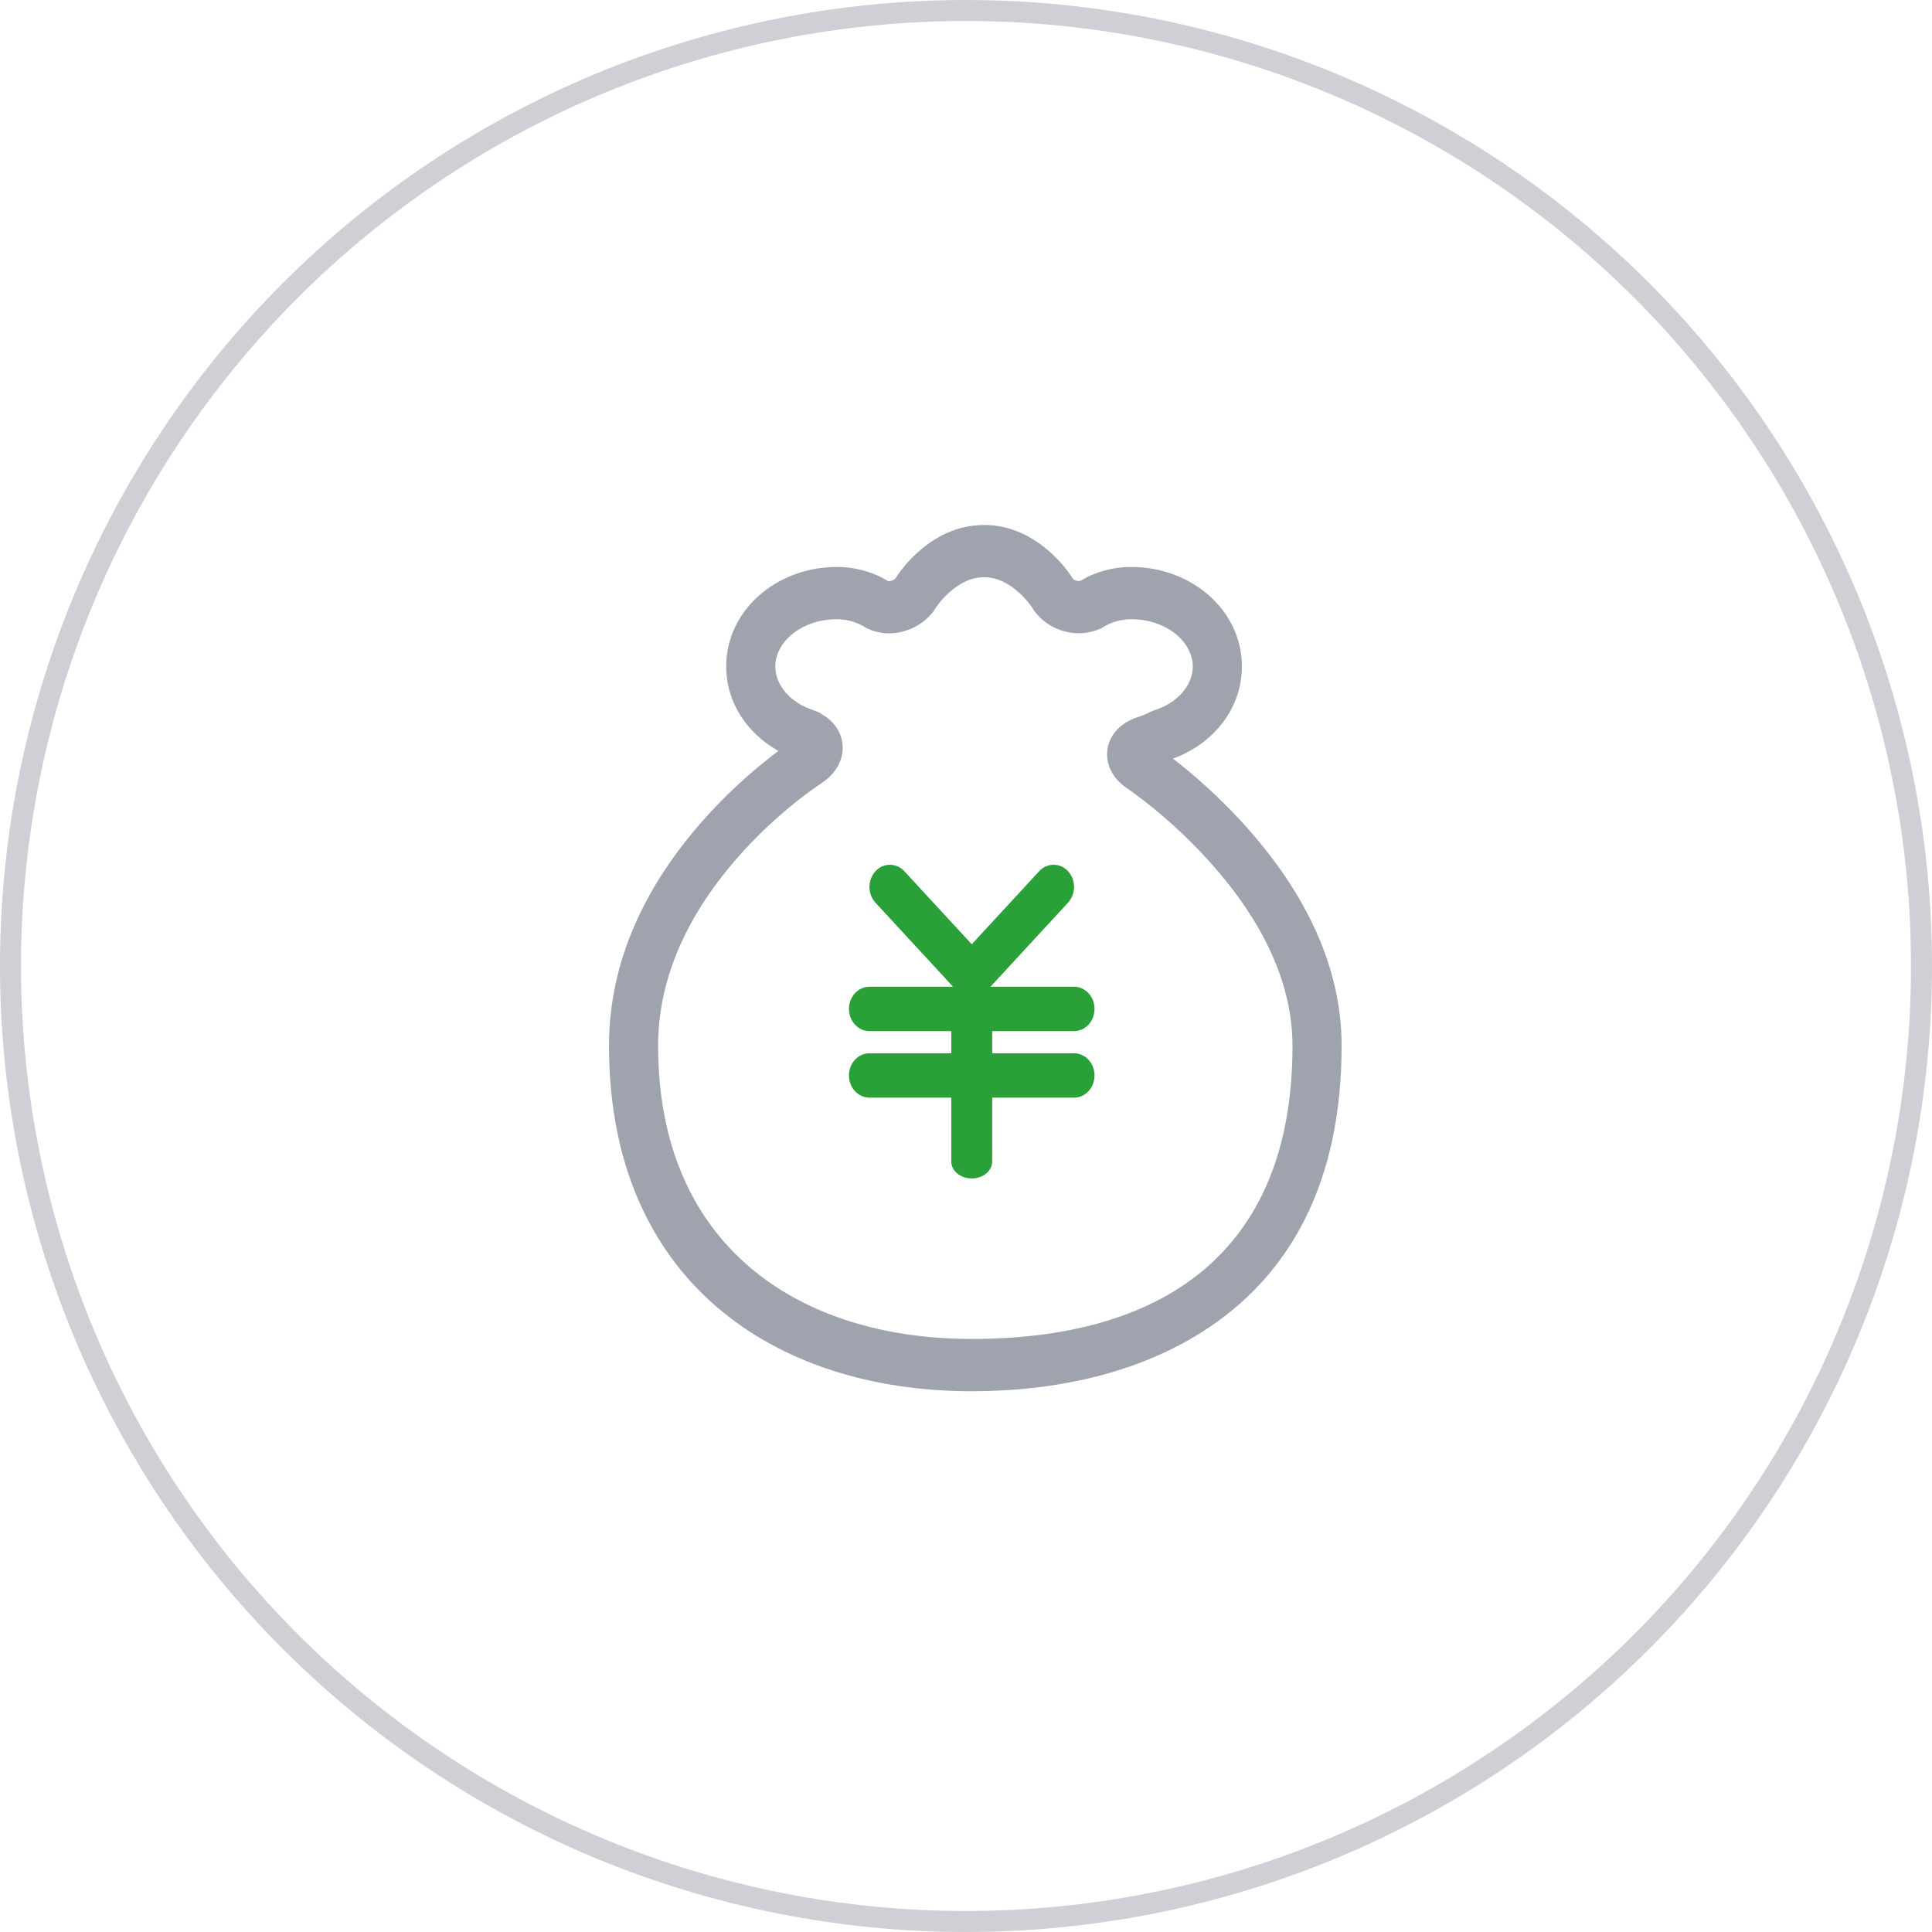
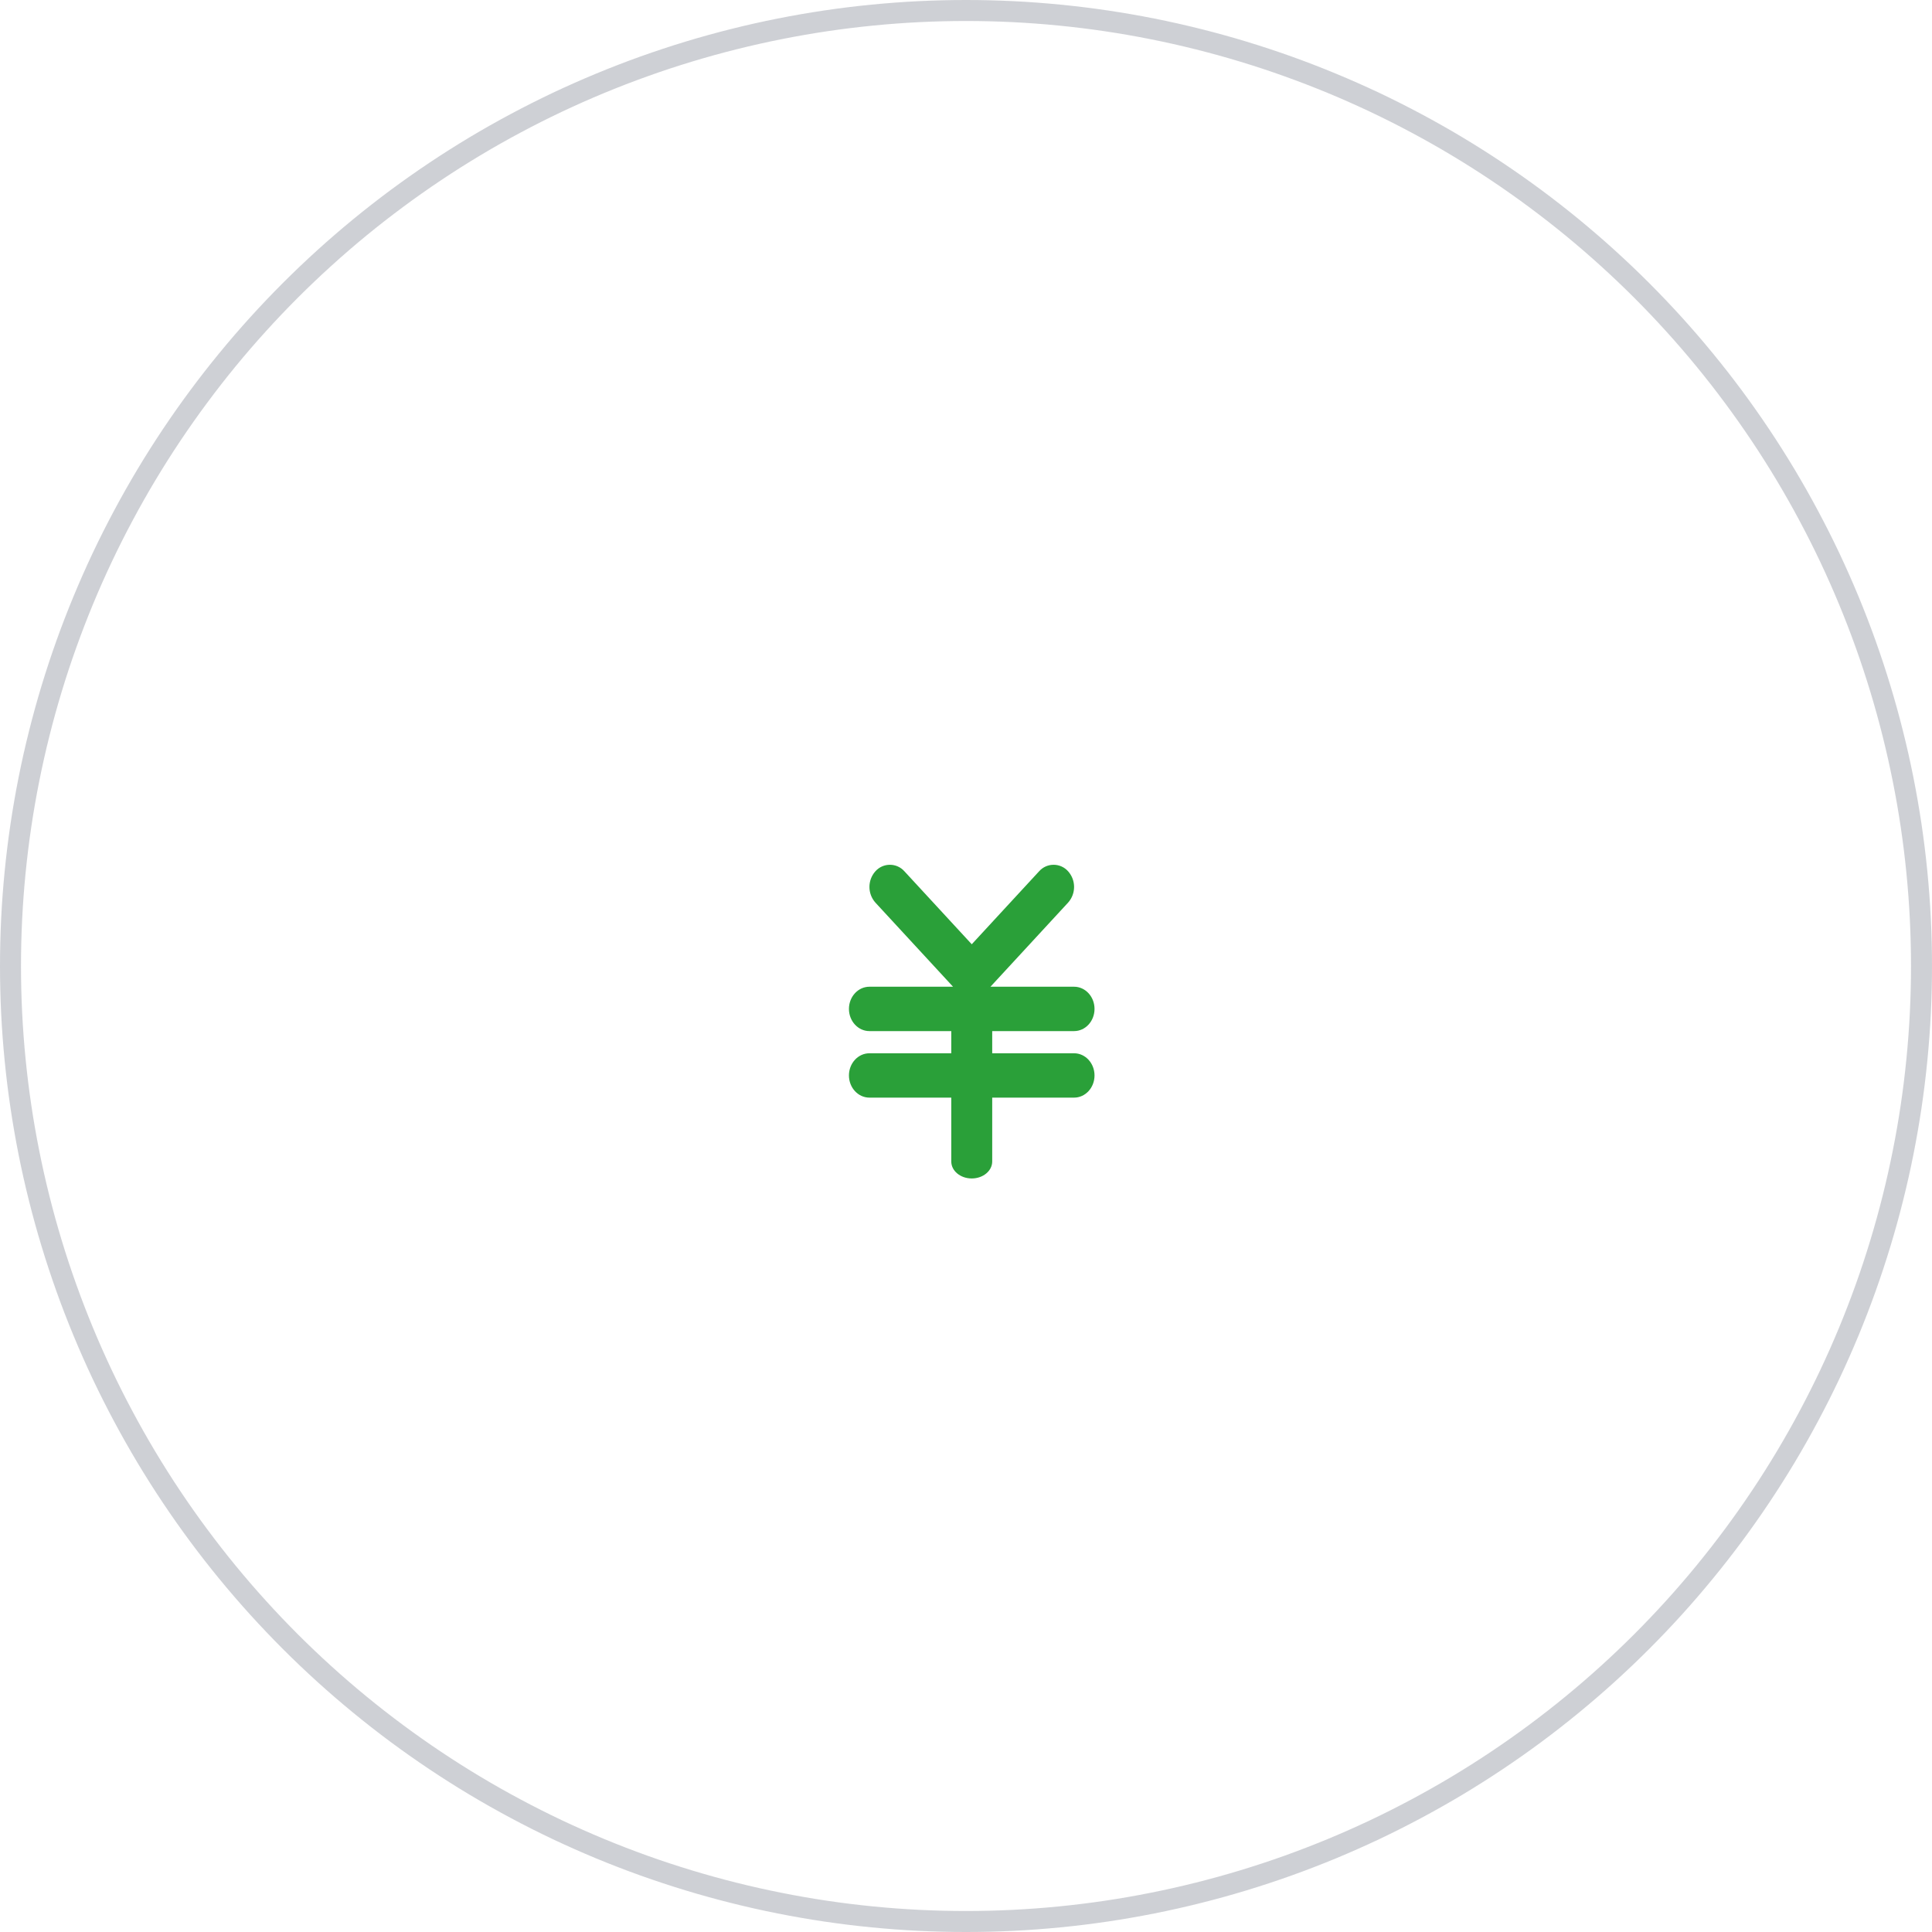
<svg xmlns="http://www.w3.org/2000/svg" fill="none" version="1.1" width="92" height="92" viewBox="0 0 92 92">
  <g>
    <g>
      <path d="M92,46Q92,47.129,91.945,48.257Q91.889,49.385,91.778,50.509Q91.668,51.633,91.502,52.75Q91.336,53.867,91.116,54.974Q90.896,56.082,90.621,57.177Q90.347,58.273,90.019,59.353Q89.691,60.434,89.311,61.497Q88.931,62.56,88.499,63.603Q88.066,64.647,87.584,65.668Q87.101,66.688,86.568,67.684Q86.036,68.68,85.456,69.649Q84.875,70.617,84.248,71.556Q83.62,72.495,82.948,73.402Q82.275,74.309,81.558,75.182Q80.842,76.055,80.084,76.892Q79.325,77.728,78.527,78.527Q77.728,79.325,76.892,80.084Q76.055,80.842,75.182,81.558Q74.309,82.275,73.402,82.948Q72.495,83.62,71.556,84.248Q70.617,84.875,69.649,85.456Q68.68,86.036,67.684,86.568Q66.688,87.101,65.668,87.584Q64.647,88.066,63.603,88.499Q62.56,88.931,61.497,89.311Q60.434,89.691,59.353,90.019Q58.273,90.347,57.177,90.621Q56.082,90.896,54.974,91.116Q53.867,91.336,52.75,91.502Q51.633,91.668,50.509,91.778Q49.385,91.889,48.257,91.945Q47.129,92,46,92Q44.871,92,43.743,91.945Q42.615,91.889,41.491,91.778Q40.367,91.668,39.25,91.502Q38.133,91.336,37.026,91.116Q35.918,90.896,34.823,90.621Q33.727,90.347,32.647,90.019Q31.566,89.691,30.503,89.311Q29.44,88.931,28.397,88.499Q27.353,88.066,26.332,87.584Q25.312,87.101,24.316,86.568Q23.32,86.036,22.351,85.456Q21.383,84.875,20.444,84.248Q19.505,83.62,18.598,82.948Q17.691,82.275,16.818,81.558Q15.945,80.842,15.108,80.084Q14.272,79.325,13.473,78.527Q12.675,77.728,11.916,76.892Q11.158,76.055,10.441,75.182Q9.725,74.309,9.052,73.402Q8.38,72.495,7.752,71.556Q7.125,70.617,6.544,69.649Q5.964,68.68,5.432,67.684Q4.899,66.688,4.416,65.668Q3.934,64.647,3.502,63.603Q3.069,62.56,2.689,61.497Q2.309,60.434,1.981,59.353Q1.653,58.273,1.379,57.177Q1.104,56.082,0.884,54.974Q0.664,53.867,0.498,52.75Q0.332,51.633,0.222,50.509Q0.111,49.385,0.055,48.257Q0,47.129,0,46Q0,44.871,0.055,43.743Q0.111,42.615,0.222,41.491Q0.332,40.367,0.498,39.25Q0.664,38.133,0.884,37.026Q1.104,35.918,1.379,34.823Q1.653,33.727,1.981,32.647Q2.309,31.566,2.689,30.503Q3.069,29.44,3.502,28.397Q3.934,27.353,4.416,26.332Q4.899,25.312,5.432,24.316Q5.964,23.32,6.544,22.351Q7.125,21.383,7.752,20.444Q8.38,19.505,9.052,18.598Q9.725,17.691,10.441,16.818Q11.158,15.945,11.916,15.108Q12.675,14.272,13.473,13.473Q14.272,12.675,15.108,11.916Q15.945,11.158,16.818,10.441Q17.691,9.725,18.598,9.052Q19.505,8.38,20.444,7.752Q21.383,7.125,22.351,6.544Q23.32,5.964,24.316,5.432Q25.312,4.899,26.332,4.416Q27.353,3.934,28.397,3.502Q29.44,3.069,30.503,2.689Q31.566,2.309,32.647,1.981Q33.727,1.653,34.823,1.379Q35.918,1.104,37.026,0.884Q38.133,0.664,39.25,0.498Q40.367,0.332,41.491,0.222Q42.615,0.111,43.743,0.055Q44.871,0,46,0Q47.129,0,48.257,0.055Q49.385,0.111,50.509,0.222Q51.633,0.332,52.75,0.498Q53.867,0.664,54.974,0.884Q56.082,1.104,57.177,1.379Q58.273,1.653,59.353,1.981Q60.434,2.309,61.497,2.689Q62.56,3.069,63.603,3.502Q64.647,3.934,65.668,4.416Q66.688,4.899,67.684,5.432Q68.68,5.964,69.649,6.544Q70.617,7.125,71.556,7.752Q72.495,8.38,73.402,9.052Q74.309,9.725,75.182,10.441Q76.055,11.158,76.892,11.916Q77.728,12.675,78.527,13.473Q79.325,14.272,80.084,15.108Q80.842,15.945,81.558,16.818Q82.275,17.691,82.948,18.598Q83.62,19.505,84.248,20.444Q84.875,21.383,85.456,22.351Q86.036,23.32,86.568,24.316Q87.101,25.312,87.584,26.332Q88.066,27.353,88.499,28.397Q88.931,29.44,89.311,30.503Q89.691,31.566,90.019,32.647Q90.347,33.727,90.621,34.823Q90.896,35.918,91.116,37.026Q91.336,38.133,91.502,39.25Q91.668,40.367,91.778,41.491Q91.889,42.615,91.945,43.743Q92,44.871,92,46ZM91,46Q91,44.895,90.946,43.792Q90.892,42.689,90.783,41.589Q90.675,40.49,90.513,39.397Q90.351,38.304,90.135,37.221Q89.92,36.138,89.651,35.066Q89.383,33.994,89.062,32.937Q88.742,31.88,88.37,30.84Q87.997,29.8,87.575,28.779Q87.152,27.759,86.68,26.76Q86.207,25.761,85.686,24.787Q85.166,23.813,84.598,22.865Q84.03,21.918,83.416,20.999Q82.802,20.081,82.144,19.194Q81.486,18.306,80.785,17.452Q80.085,16.598,79.343,15.78Q78.601,14.961,77.82,14.18Q77.039,13.399,76.22,12.657Q75.402,11.915,74.548,11.214Q73.694,10.514,72.806,9.856Q71.919,9.198,71.001,8.584Q70.082,7.97,69.135,7.402Q68.187,6.834,67.213,6.314Q66.239,5.793,65.24,5.32Q64.241,4.848,63.221,4.425Q62.2,4.003,61.16,3.631Q60.12,3.258,59.063,2.938Q58.006,2.617,56.934,2.349Q55.862,2.08,54.779,1.865Q53.696,1.649,52.603,1.487Q51.51,1.325,50.411,1.217Q49.311,1.108,48.208,1.054Q47.105,1,46,1Q44.895,1,43.792,1.054Q42.689,1.108,41.589,1.217Q40.49,1.325,39.397,1.487Q38.304,1.649,37.221,1.865Q36.138,2.08,35.066,2.349Q33.994,2.617,32.937,2.938Q31.88,3.258,30.84,3.631Q29.8,4.003,28.779,4.425Q27.759,4.848,26.76,5.32Q25.761,5.793,24.787,6.314Q23.813,6.834,22.865,7.402Q21.918,7.97,20.999,8.584Q20.081,9.198,19.194,9.856Q18.306,10.514,17.452,11.214Q16.598,11.915,15.78,12.657Q14.961,13.399,14.18,14.18Q13.399,14.961,12.657,15.78Q11.915,16.598,11.214,17.452Q10.514,18.306,9.856,19.194Q9.198,20.081,8.584,20.999Q7.97,21.918,7.402,22.865Q6.834,23.813,6.314,24.787Q5.793,25.761,5.32,26.76Q4.848,27.759,4.425,28.779Q4.003,29.8,3.631,30.84Q3.258,31.88,2.938,32.937Q2.617,33.994,2.349,35.066Q2.08,36.138,1.865,37.221Q1.649,38.304,1.487,39.397Q1.325,40.49,1.217,41.589Q1.108,42.689,1.054,43.792Q1,44.895,1,46Q1,47.105,1.054,48.208Q1.108,49.311,1.217,50.411Q1.325,51.51,1.487,52.603Q1.649,53.696,1.865,54.779Q2.08,55.862,2.349,56.934Q2.617,58.006,2.938,59.063Q3.258,60.12,3.631,61.16Q4.003,62.2,4.425,63.221Q4.848,64.241,5.32,65.24Q5.793,66.239,6.314,67.213Q6.834,68.187,7.402,69.135Q7.97,70.082,8.584,71.001Q9.198,71.919,9.856,72.806Q10.514,73.694,11.214,74.548Q11.915,75.402,12.657,76.22Q13.399,77.039,14.18,77.82Q14.961,78.601,15.78,79.343Q16.598,80.085,17.452,80.785Q18.306,81.486,19.194,82.144Q20.081,82.802,20.999,83.416Q21.918,84.03,22.865,84.598Q23.813,85.166,24.787,85.686Q25.761,86.207,26.76,86.68Q27.759,87.152,28.779,87.575Q29.8,87.997,30.84,88.37Q31.88,88.742,32.937,89.062Q33.994,89.383,35.066,89.651Q36.138,89.92,37.221,90.135Q38.304,90.351,39.397,90.513Q40.49,90.675,41.589,90.783Q42.689,90.892,43.792,90.946Q44.895,91,46,91Q47.105,91,48.208,90.946Q49.311,90.892,50.411,90.783Q51.51,90.675,52.603,90.513Q53.696,90.351,54.779,90.135Q55.862,89.92,56.934,89.651Q58.006,89.383,59.063,89.062Q60.12,88.742,61.16,88.37Q62.2,87.997,63.221,87.575Q64.241,87.152,65.24,86.68Q66.239,86.207,67.213,85.686Q68.187,85.166,69.135,84.598Q70.082,84.03,71.001,83.416Q71.919,82.802,72.806,82.144Q73.694,81.486,74.548,80.785Q75.402,80.085,76.22,79.343Q77.039,78.601,77.82,77.82Q78.601,77.039,79.343,76.22Q80.085,75.402,80.785,74.548Q81.486,73.694,82.144,72.806Q82.802,71.919,83.416,71.001Q84.03,70.082,84.598,69.135Q85.166,68.187,85.686,67.213Q86.207,66.239,86.68,65.24Q87.152,64.241,87.575,63.221Q87.997,62.2,88.37,61.16Q88.742,60.12,89.062,59.063Q89.383,58.006,89.651,56.934Q89.92,55.862,90.135,54.779Q90.351,53.696,90.513,52.603Q90.675,51.51,90.783,50.411Q90.892,49.311,90.946,48.208Q91,47.105,91,46Z" fill="#9FA3AD" fill-opacity="0.5" />
    </g>
    <g>
      <g>
-         <path d="M59.322,39.347C58.381,38.3,57.359,37.331,56.265,36.447C56.109,36.32,55.991,36.231,55.853,36.125C57.785,35.421,59.138,33.736,59.138,31.74C59.138,29.054,56.731,26.998,53.874,26.998C53.255,26.996,52.642,27.115,52.068,27.348C51.861,27.43,51.661,27.531,51.472,27.649C51.371,27.694,51.158,27.643,51.099,27.567L51.098,27.568C50.811,27.12,50.466,26.712,50.072,26.354C49.164,25.517,48.089,25,46.858,25C45.63,25,44.553,25.517,43.645,26.354C43.26,26.705,42.922,27.105,42.64,27.543L42.638,27.541C42.554,27.645,42.34,27.698,42.265,27.66C42.069,27.538,41.863,27.434,41.649,27.348C41.075,27.116,40.462,26.997,39.843,26.998C36.986,26.998,34.581,29.054,34.581,31.74C34.581,33.446,35.573,34.923,37.067,35.757C36.907,35.879,36.746,36.001,36.59,36.127C35.492,36.994,34.471,37.955,33.539,38.998C30.715,42.164,29,45.785,29,49.804C29,60.95,36.835,66.25,46.273,66.25C50.229,66.25,54.096,65.413,57.224,63.439C61.471,60.758,63.886,56.255,63.886,49.804C63.886,46.025,62.16,42.516,59.322,39.347ZM46.273,63.759C37.967,63.759,31.339,59.277,31.339,49.803C31.339,46.513,32.788,43.454,35.236,40.71C36.075,39.77,36.995,38.905,37.983,38.123C38.376,37.813,38.782,37.519,39.198,37.241C40.515,36.317,40.391,34.69,39.101,33.996L39.104,33.982L39.096,33.977L39.08,33.969L39.036,33.947L38.974,33.915L38.974,33.917L38.941,33.899L38.915,33.89L38.911,33.886L38.909,33.888L38.774,33.832C37.634,33.479,36.919,32.623,36.919,31.738C36.919,30.562,38.178,29.487,39.843,29.487C40.283,29.486,40.717,29.598,41.102,29.812L41.244,29.899C42.302,30.446,43.664,30.102,44.422,29.151L44.52,29.006C44.702,28.721,44.922,28.463,45.175,28.237C45.692,27.76,46.256,27.488,46.86,27.488C47.461,27.488,48.025,27.76,48.544,28.237C48.872,28.539,49.1,28.84,49.197,29.006L49.276,29.125C50.013,30.102,51.39,30.429,52.45,29.912L52.617,29.812C53.002,29.599,53.434,29.487,53.874,29.487C55.54,29.487,56.799,30.563,56.799,31.74C56.799,32.623,56.082,33.479,54.944,33.832L54.778,33.899C54.577,34.005,54.367,34.092,54.15,34.159C52.511,34.697,52.231,36.471,53.56,37.462C53.689,37.549,53.814,37.638,53.939,37.726C55.281,38.707,56.517,39.826,57.627,41.064C60.092,43.814,61.547,46.773,61.547,49.803C61.547,59.767,55.222,63.759,46.273,63.759Z" fill="#9FA3AD" fill-opacity="1" />
-       </g>
+         </g>
      <g>
        <path d="M51.147,49.1C51.684,49.1,52.12,48.628,52.12,48.043C52.12,47.461,51.684,46.987,51.147,46.987L47.165,46.987L50.861,42.982C51.242,42.557,51.242,41.914,50.861,41.489C50.494,41.077,49.849,41.077,49.482,41.489L46.274,44.965L43.066,41.489C42.698,41.077,42.054,41.077,41.686,41.489C41.307,41.914,41.307,42.556,41.686,42.982L45.383,46.987L41.401,46.987C40.863,46.987,40.426,47.461,40.426,48.043C40.426,48.628,40.863,49.1,41.401,49.1L45.299,49.1L45.299,50.156L41.401,50.156C40.863,50.156,40.426,50.629,40.426,51.212C40.426,51.796,40.863,52.268,41.401,52.268L45.299,52.268L45.299,55.31C45.299,55.756,45.735,56.117,46.273,56.117C46.812,56.117,47.248,55.756,47.248,55.31L47.248,52.268L51.147,52.268C51.684,52.268,52.12,51.796,52.12,51.212C52.12,50.629,51.684,50.156,51.147,50.156L47.248,50.156L47.248,49.1L51.147,49.1Z" fill="#2AA039" fill-opacity="1" />
      </g>
    </g>
  </g>
</svg>